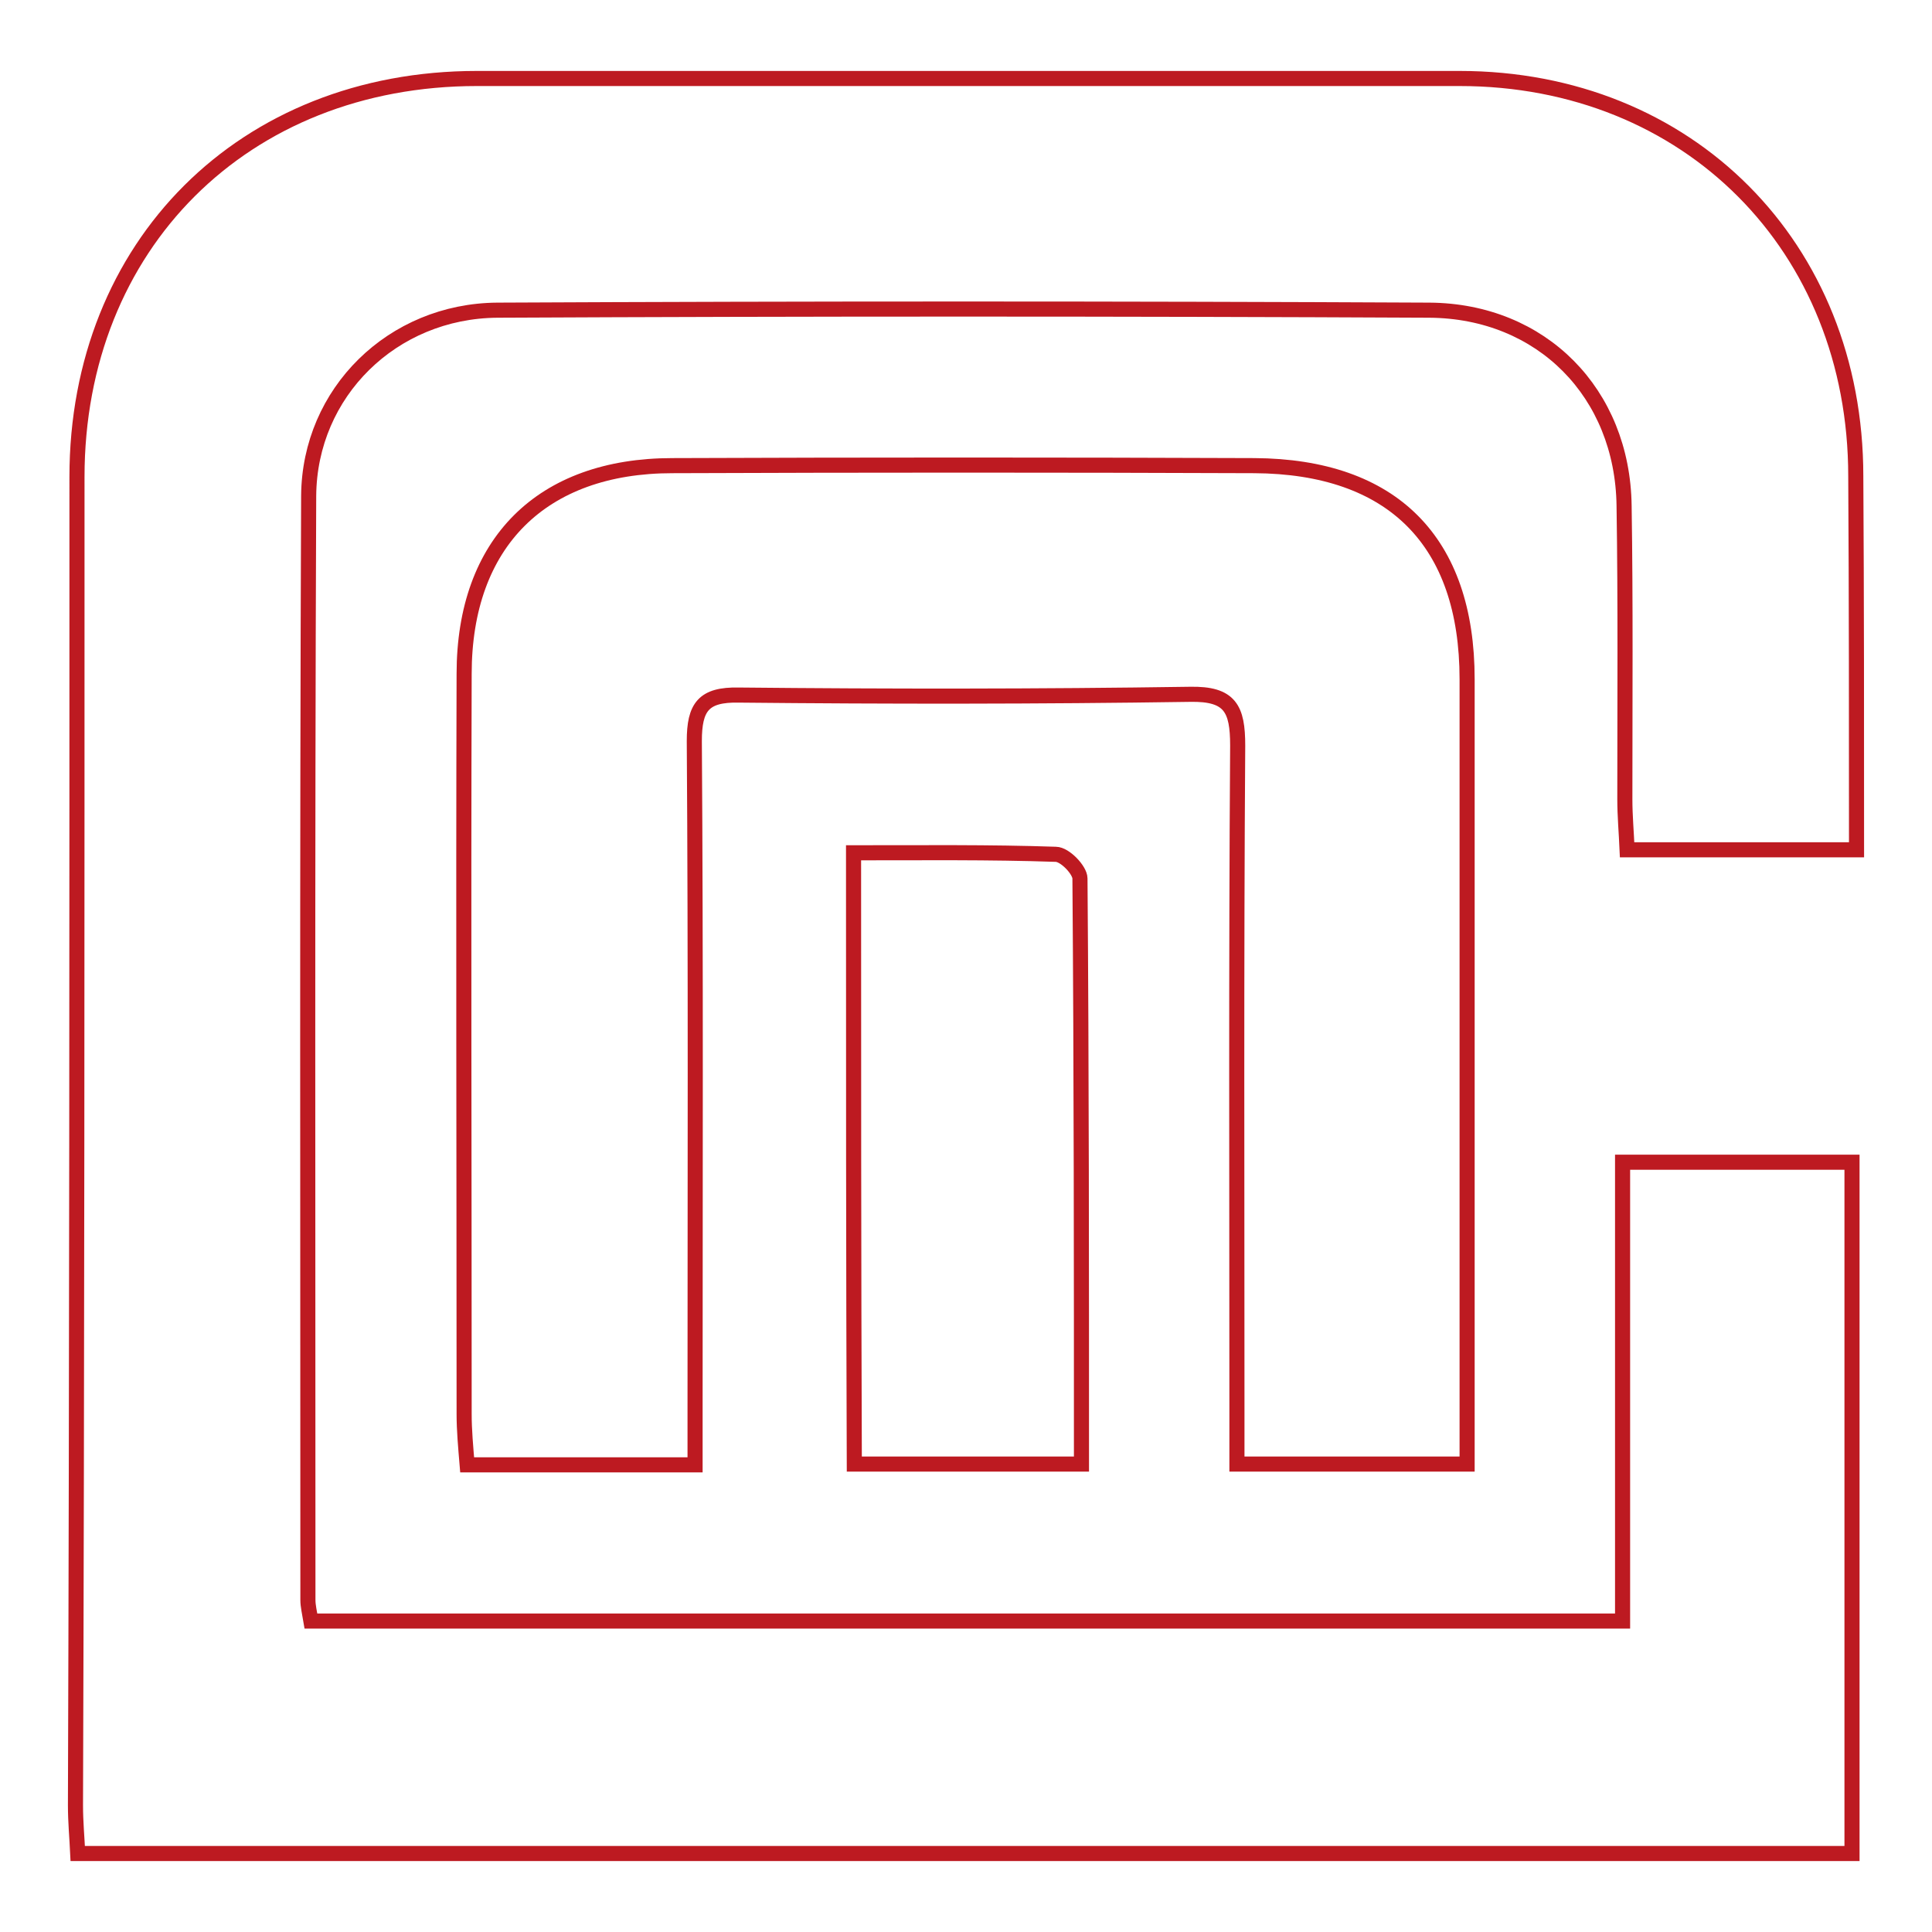
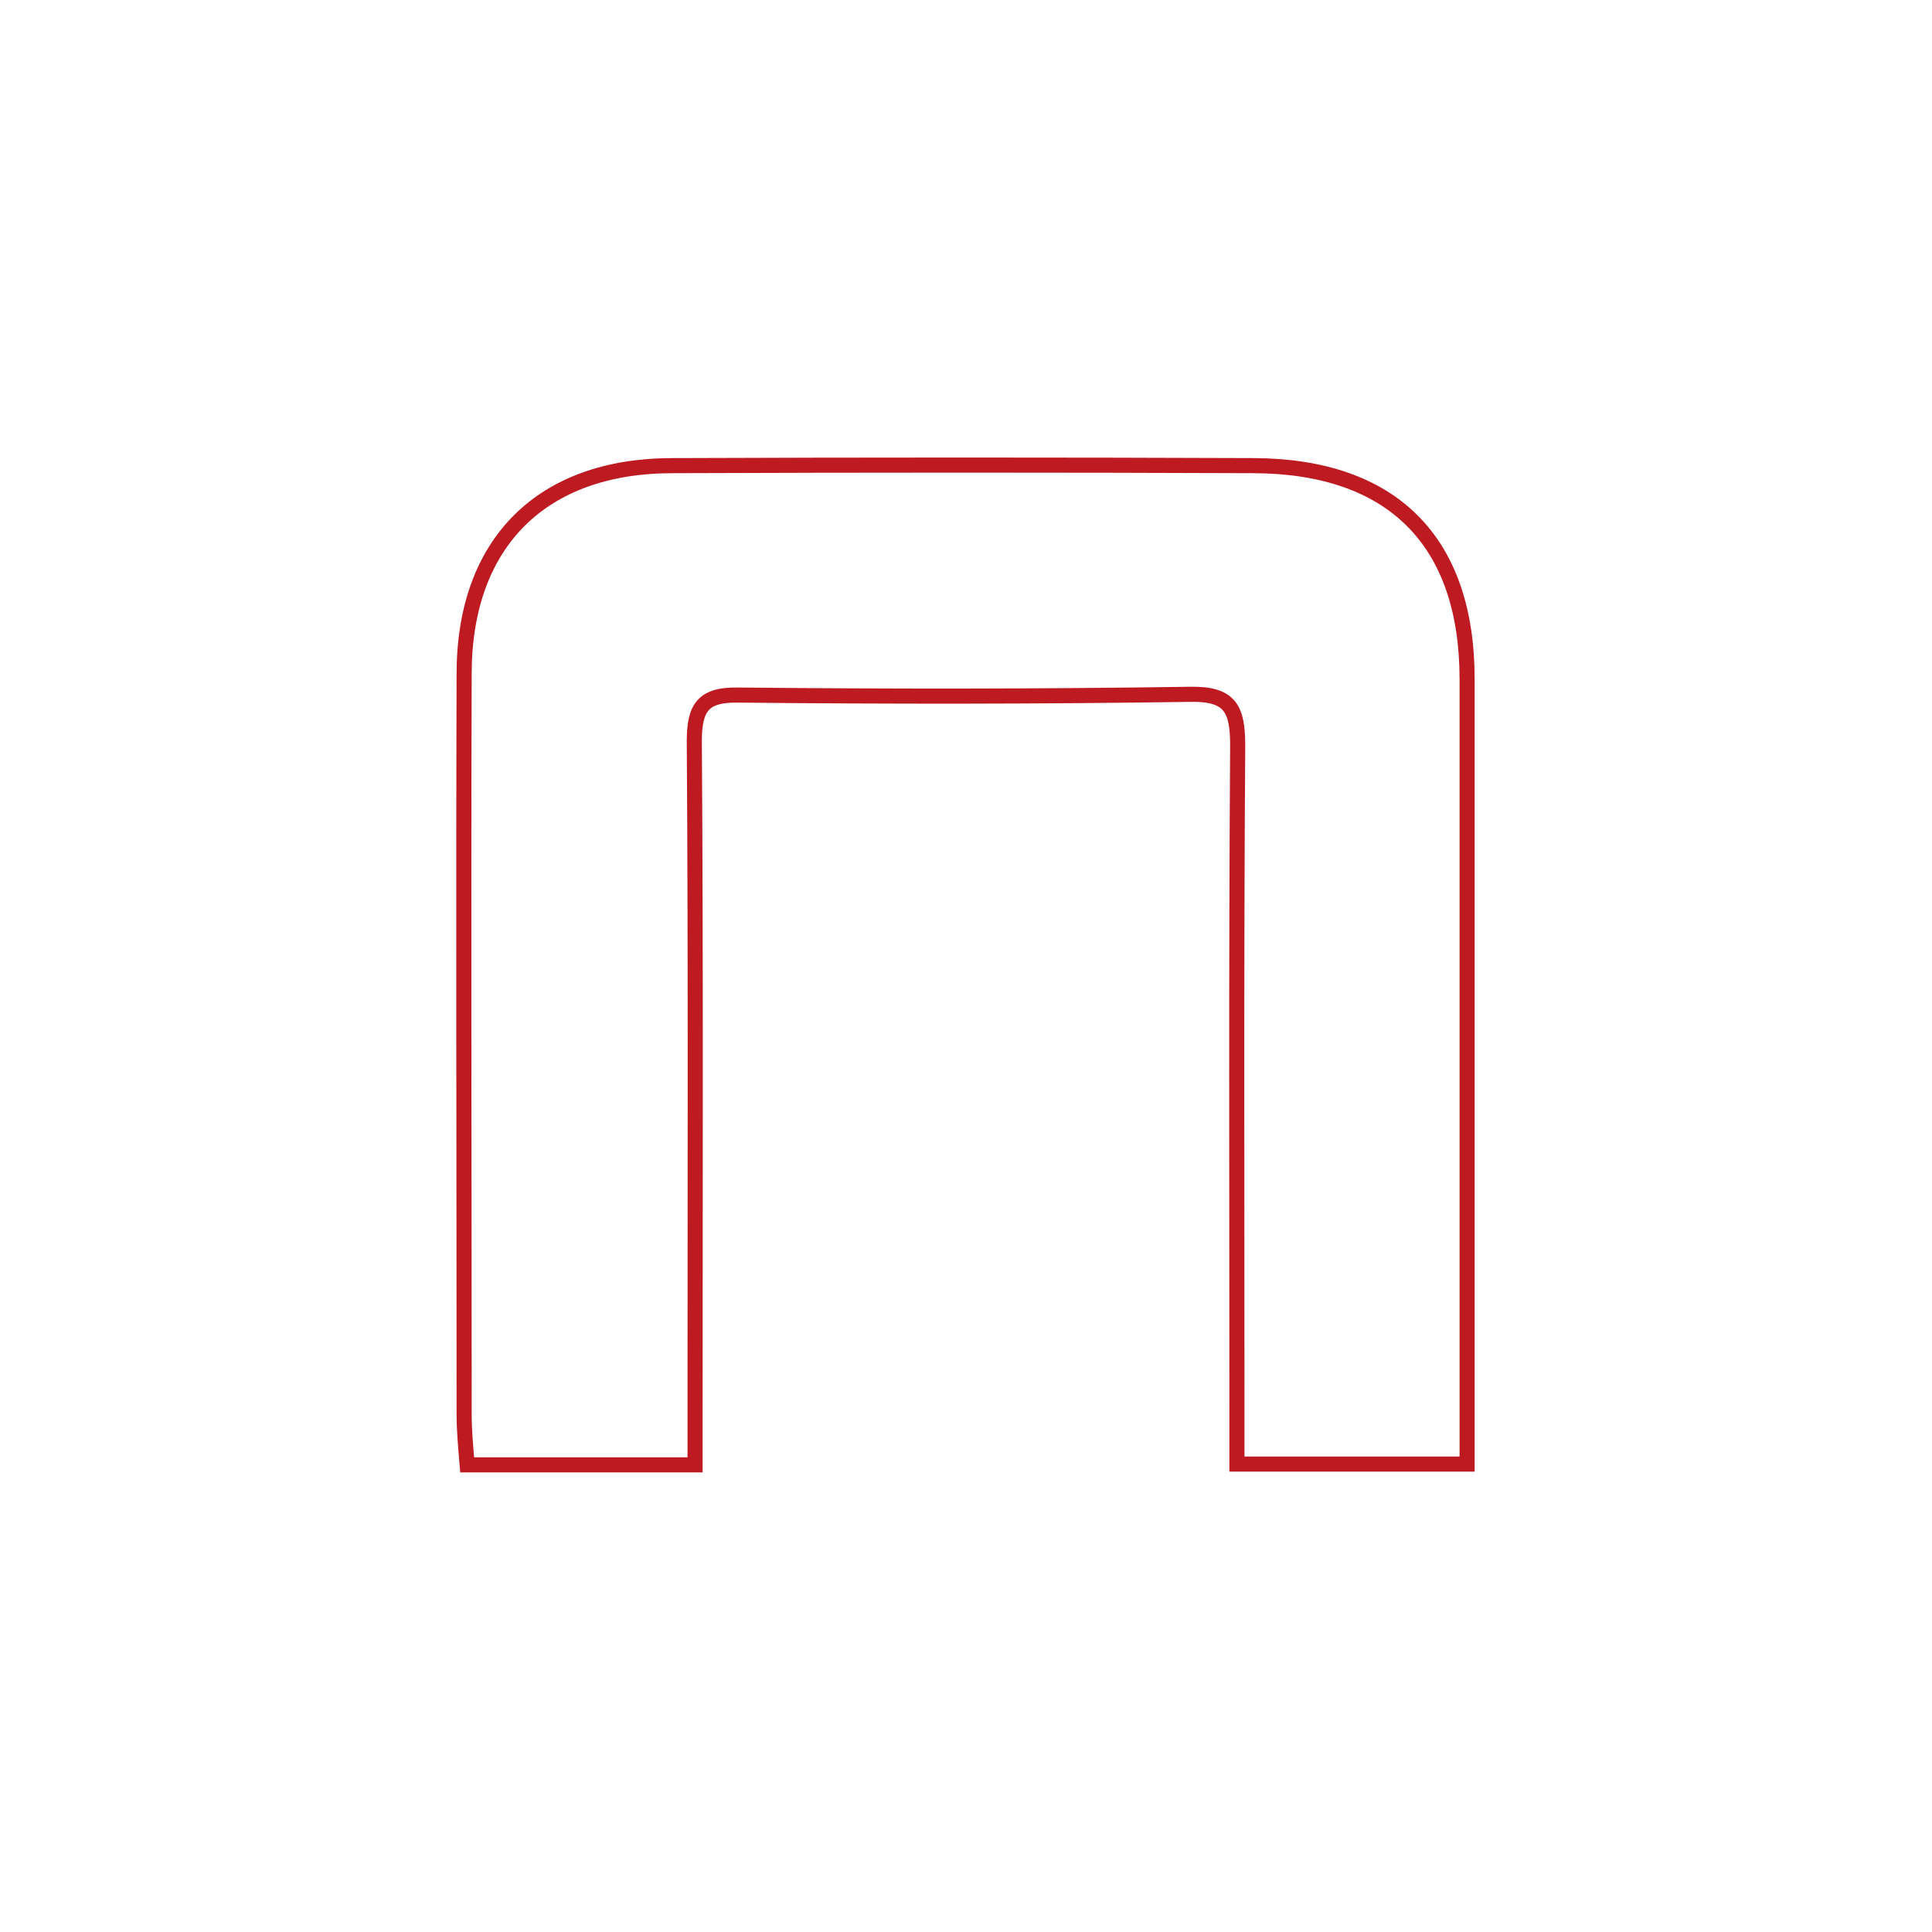
<svg xmlns="http://www.w3.org/2000/svg" version="1.1" x="0px" y="0px" viewBox="0 0 256 256" enable-background="new 0 0 256 256" xml:space="preserve">
  <g>
-     <path stroke-width="2" fill-opacity="0" stroke="#bd1a21" d="M246,112.6h-30.4c-0.1-2.3-0.3-4.5-0.3-6.7c0-13,0.1-26-0.1-38.9c-0.2-14.9-10.9-25.8-25.8-25.9 c-41.2-0.2-82.3-0.2-123.5,0C52,41.2,41,52,40.9,65.7c-0.2,48.8-0.1,97.5-0.1,146.3c0,0.8,0.2,1.6,0.4,2.8H215V154h30.4v91.6H10.3 c-0.1-2.1-0.3-4.2-0.3-6.4c0.2-58.7,0.2-117.3,0.2-176c0-30.7,22.1-52.8,53-52.8h130.2c30.3,0,52.5,22.3,52.5,52.7 C246,79.4,246,95.6,246,112.6z" />
    <path stroke-width="2" fill-opacity="0" stroke="#bd1a21" d="M92.1,194.1H61.9c-0.2-2.4-0.4-4.6-0.4-6.7c0-32.7-0.1-65.4,0-98.1c0-17.4,10.3-27.6,27.6-27.6 c25.7-0.1,51.4-0.1,77.1,0c18.3,0.1,28.2,10,28.2,28.3v104h-30.5v-7.6c0-29.2-0.1-58.4,0.1-87.6c0-4.9-1-6.9-6.3-6.8 c-20,0.3-39.9,0.3-59.8,0.1c-4.7-0.1-5.9,1.6-5.9,6.1c0.2,29.4,0.1,58.8,0.1,88.3V194.1z" />
-     <path stroke-width="2" fill-opacity="0" stroke="#bd1a21" d="M113.1,113c9.2,0,18-0.1,26.8,0.2c1.2,0,3.2,2.1,3.2,3.2c0.2,25.6,0.2,51.3,0.2,77.6h-30.1 C113.1,167.2,113.1,140.7,113.1,113z" />
  </g>
</svg>